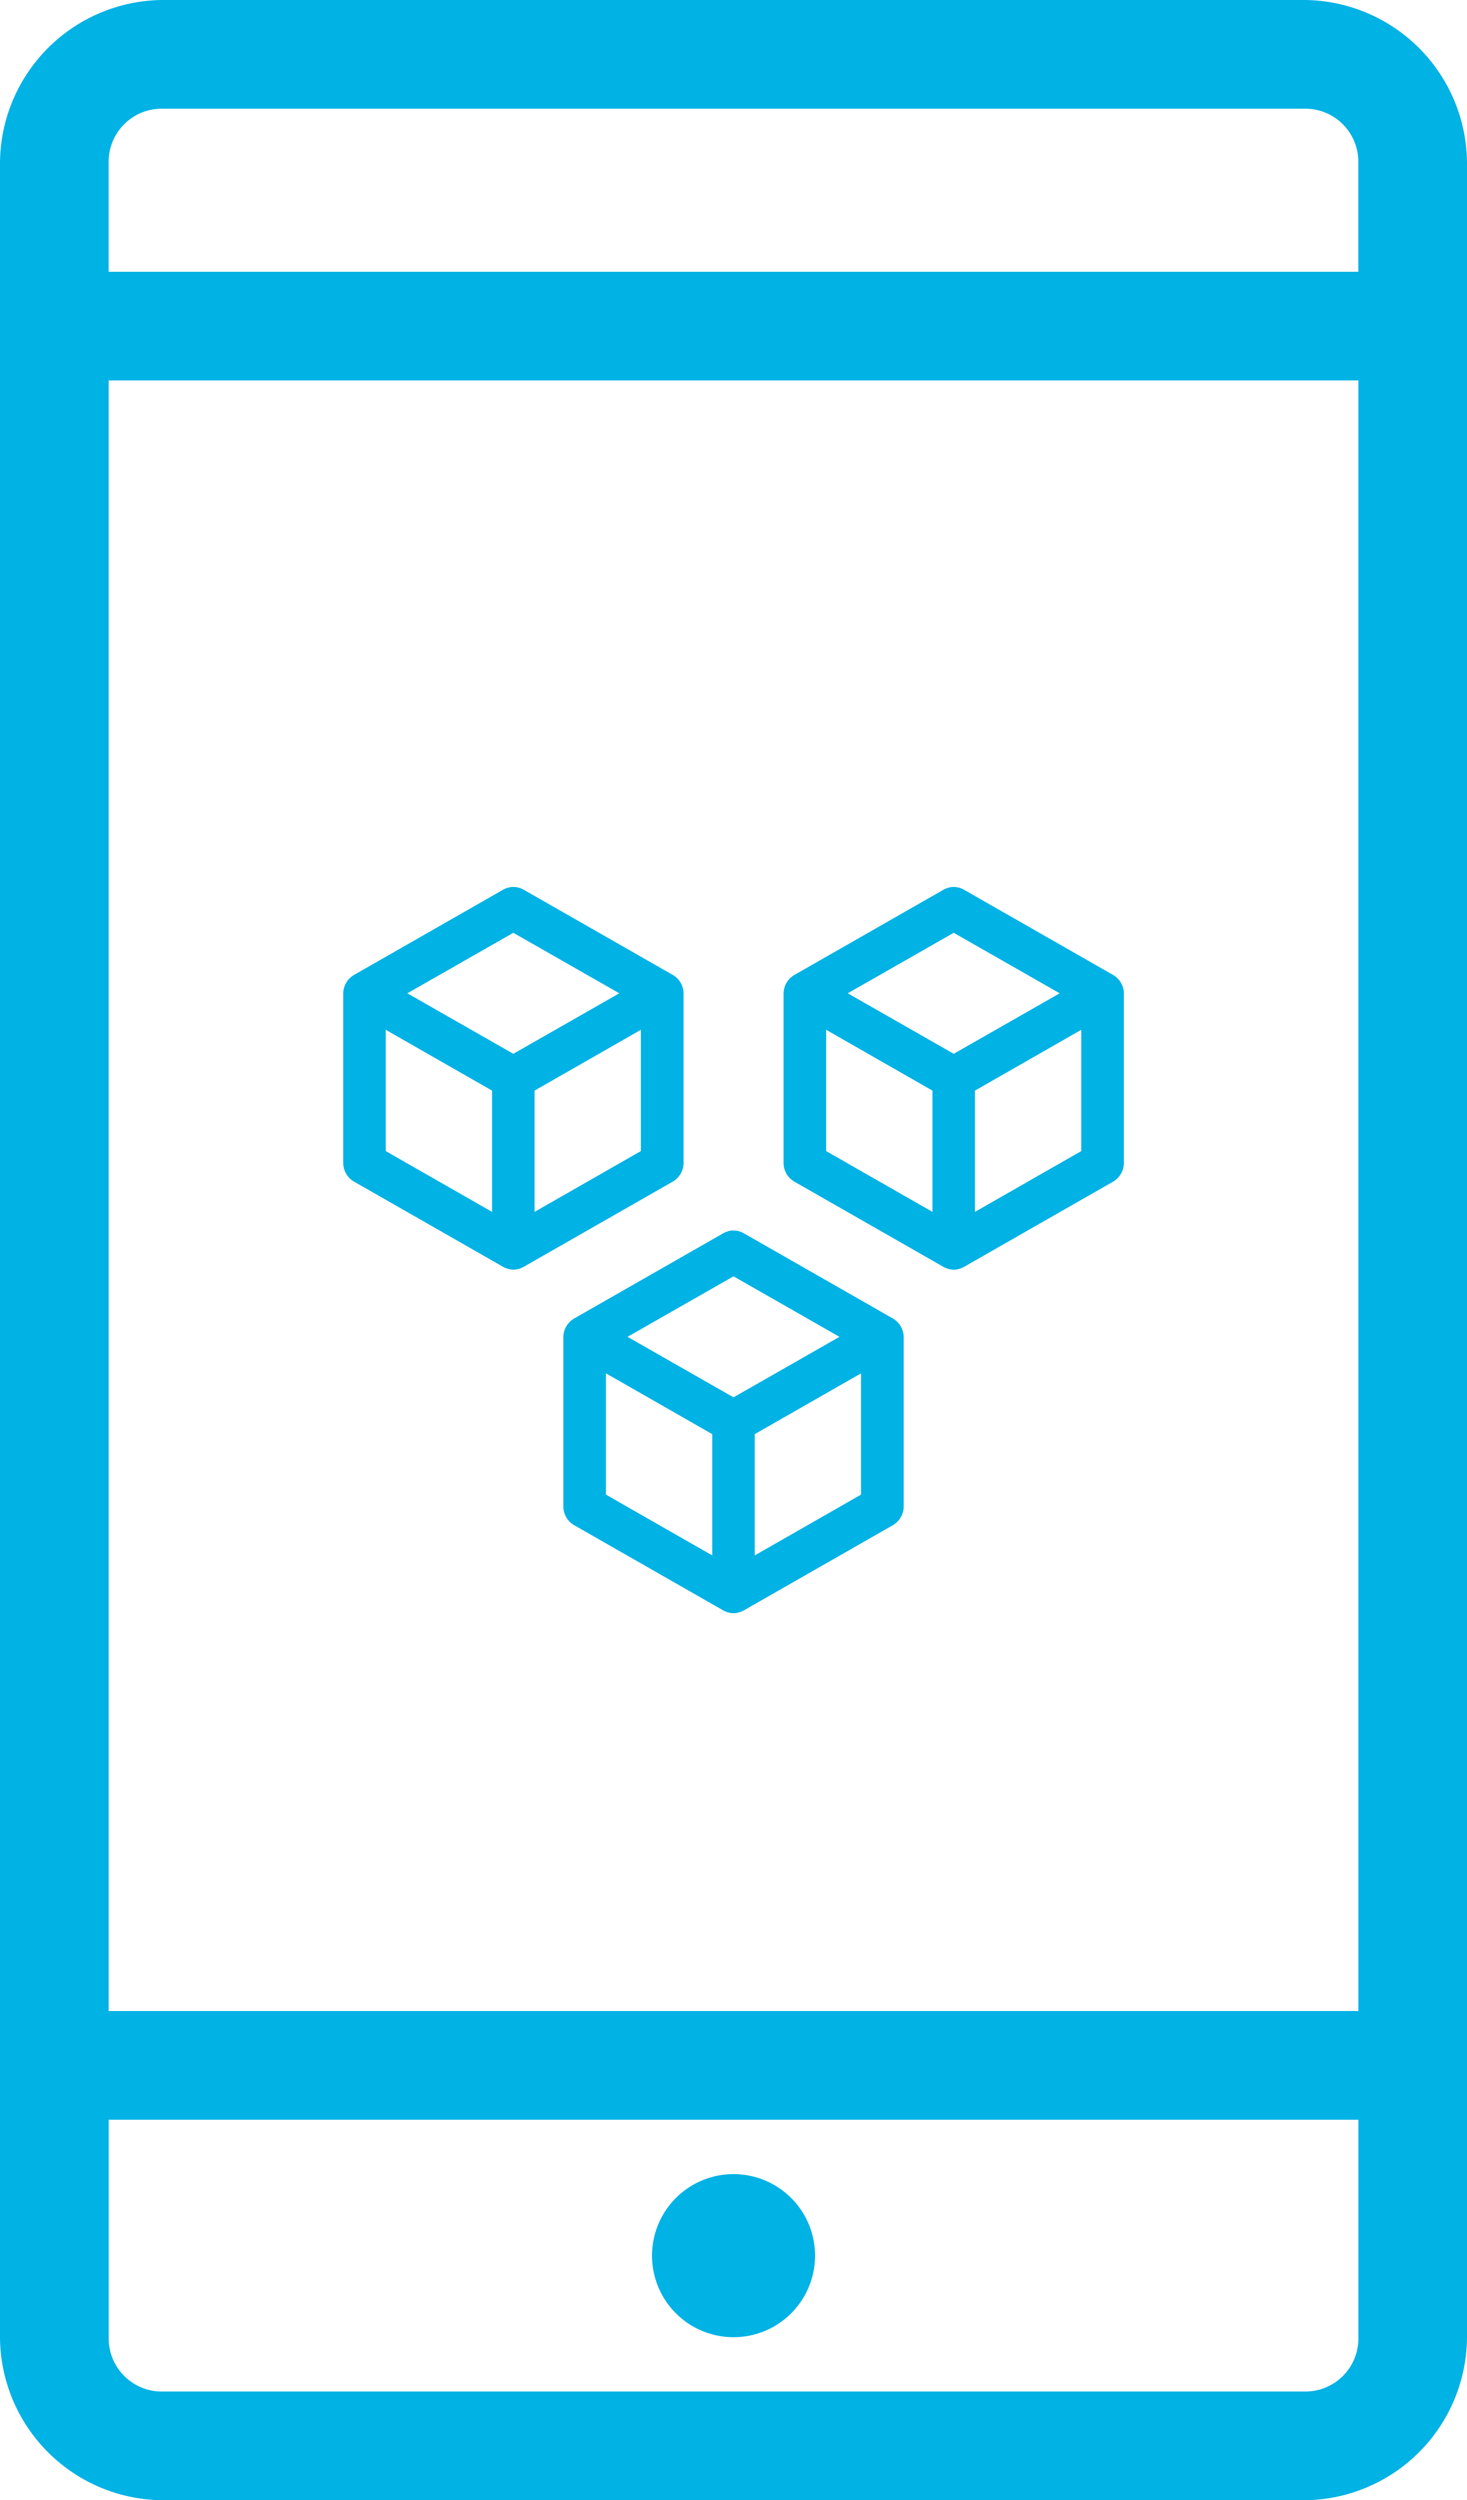
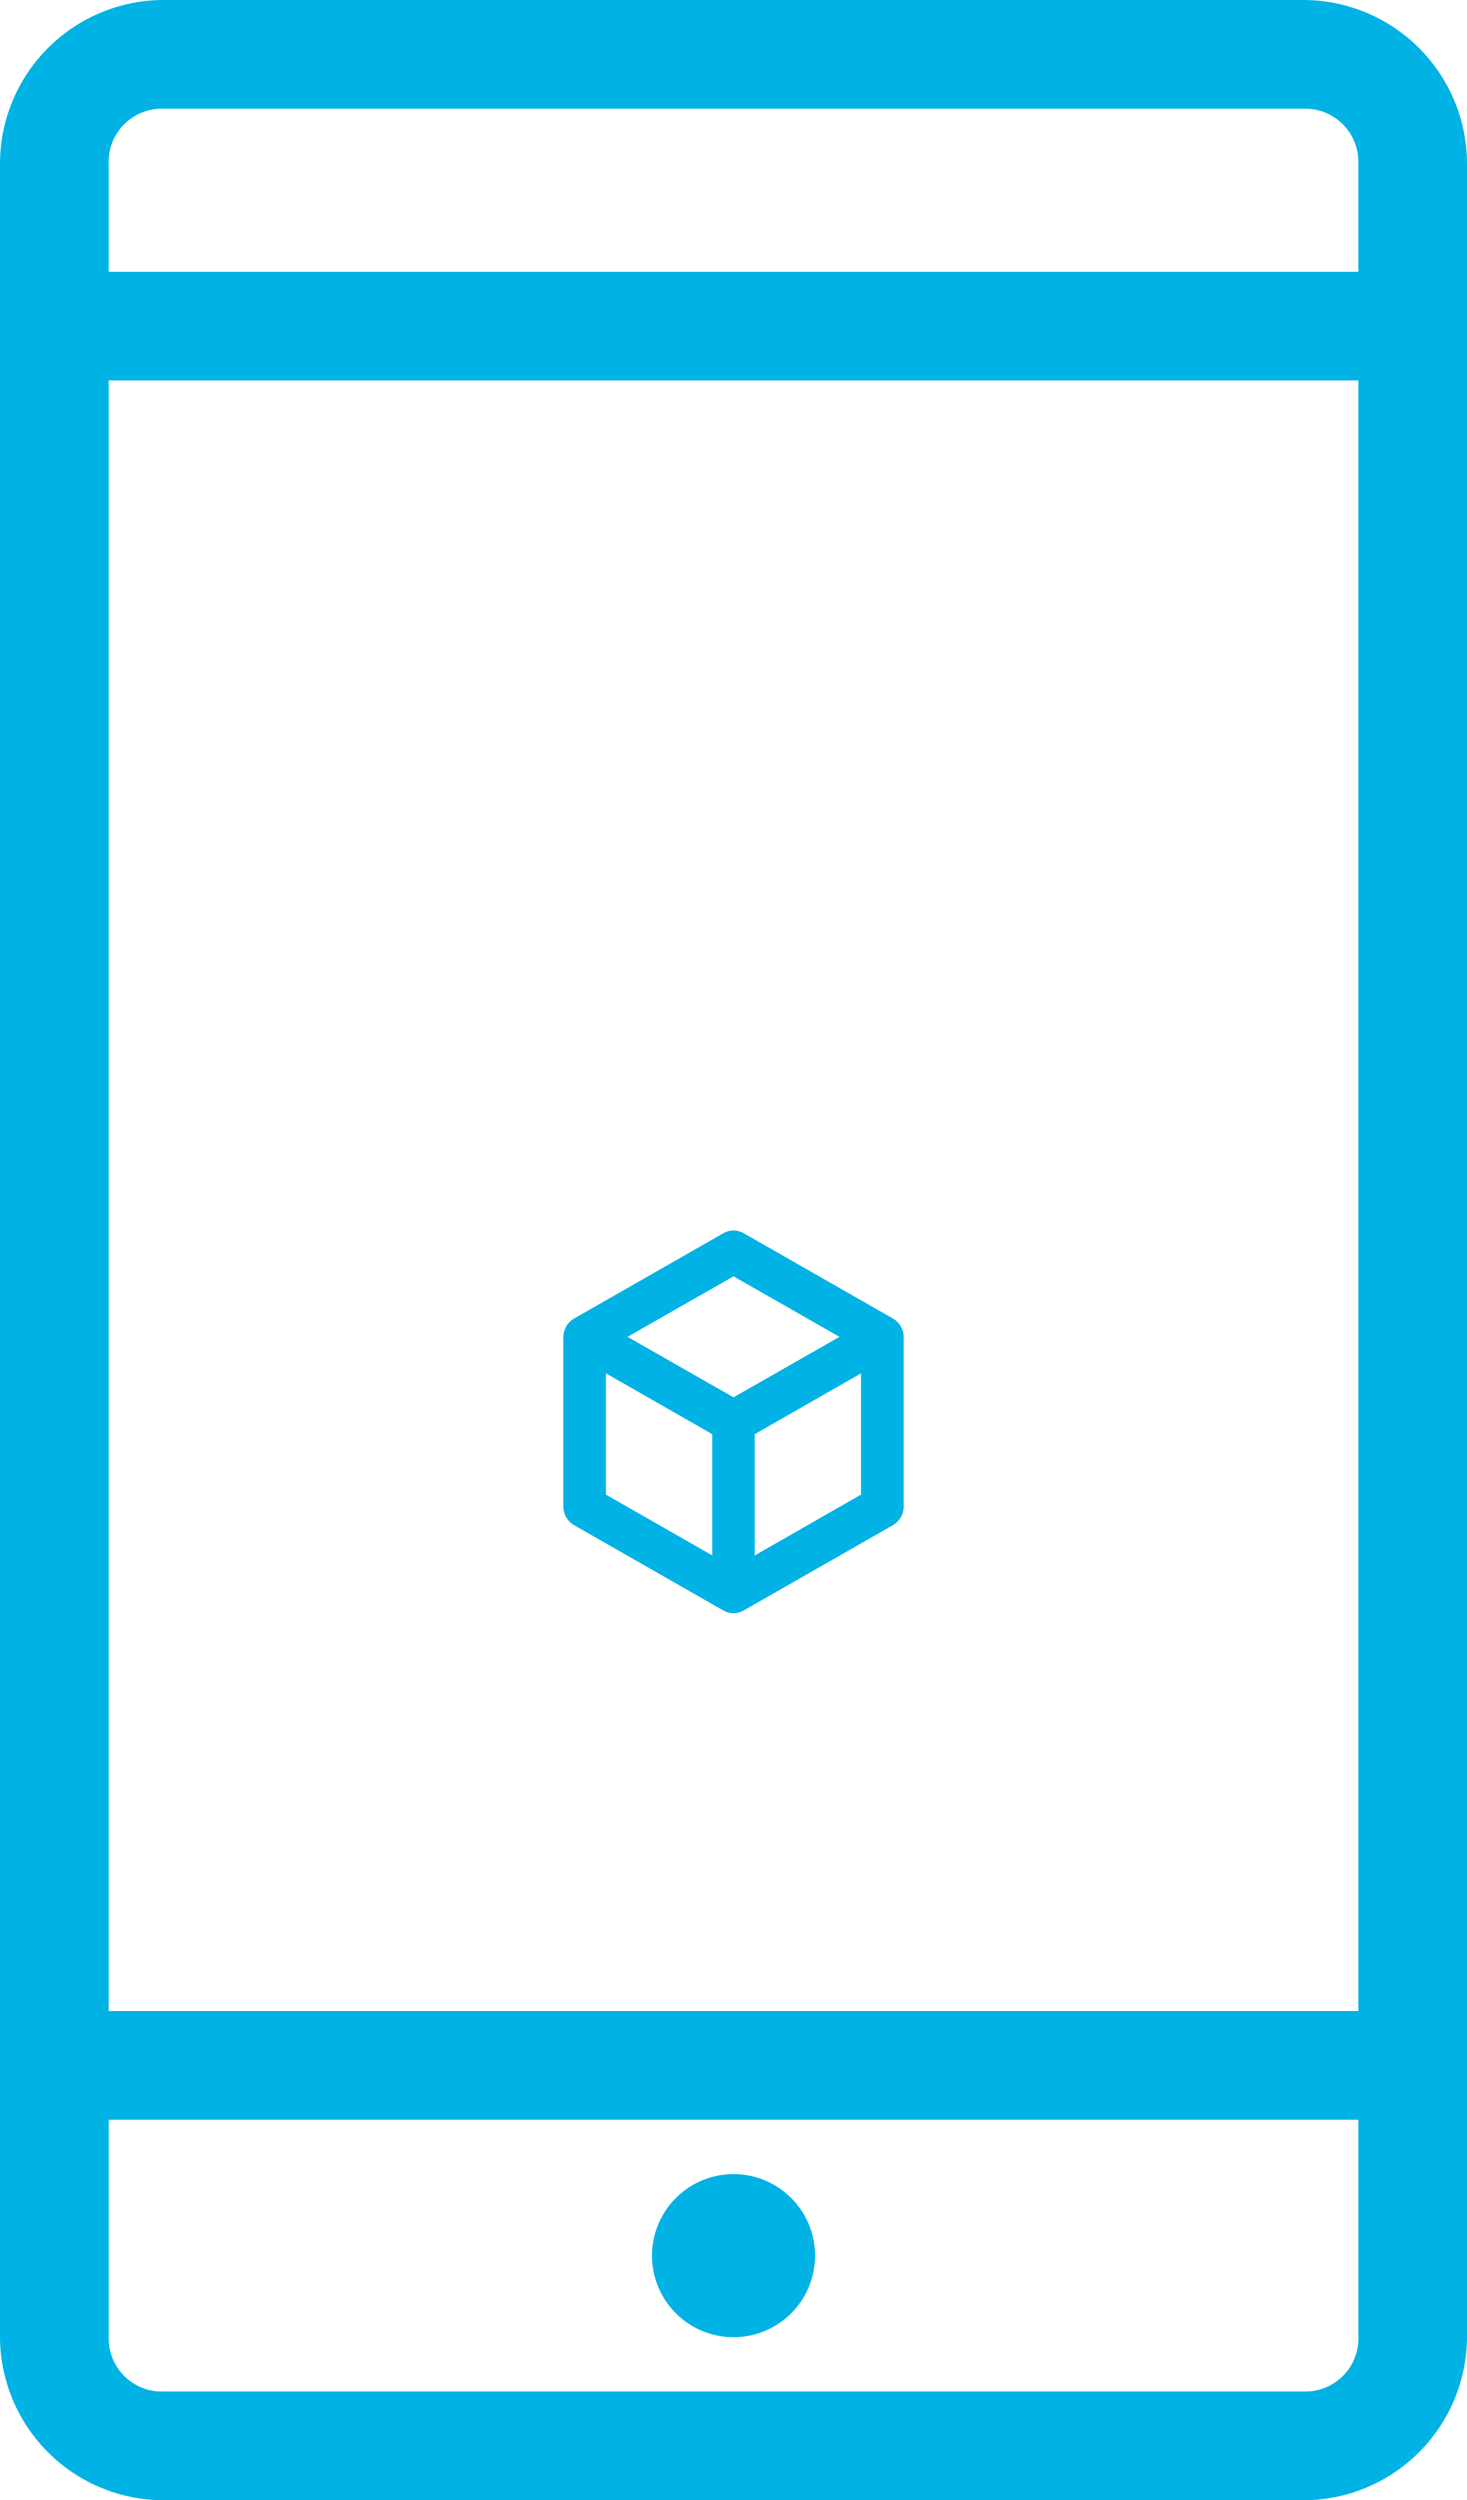
<svg xmlns="http://www.w3.org/2000/svg" width="44.02" height="75" viewBox="0 0 44.02 75">
  <defs>
    <style>.a{fill:#01b2e5;}</style>
  </defs>
  <path class="a" d="M4.891,0A4.917,4.917,0,0,0,0,4.892V70.109A4.917,4.917,0,0,0,4.891,75H39.129a4.916,4.916,0,0,0,4.891-4.891V4.892A4.917,4.917,0,0,0,39.129,0H4.891Zm0,3.261H39.129a1.592,1.592,0,0,1,1.63,1.631V8.153H3.26V4.892a1.593,1.593,0,0,1,1.63-1.631Zm-1.63,8.151h37.5V60.325H3.261V11.412Zm0,52.174h37.5v6.522a1.591,1.591,0,0,1-1.63,1.63H4.892a1.591,1.591,0,0,1-1.63-1.63V63.586Zm18.75,1.631a2.446,2.446,0,1,0,2.446,2.446,2.446,2.446,0,0,0-2.446-2.446Z" />
  <g transform="translate(10.3 26.606)">
    <path class="a" d="M125.524,272.169a.647.647,0,0,0-.3.09l-4.466,2.552a.65.65,0,0,0-.32.548v5.1a.646.646,0,0,0,.32.548l4.466,2.552a.641.641,0,0,0,.339.09.652.652,0,0,0,.3-.09l4.466-2.552a.651.651,0,0,0,.32-.548v-5.1a.646.646,0,0,0-.32-.548l-4.466-2.552A.641.641,0,0,0,125.524,272.169Zm.019,1.375,3.18,1.815-3.18,1.815-3.18-1.815Zm-3.828,2.91,3.19,1.824v3.638l-3.19-1.824Zm7.655,0v3.638l-3.19,1.824v-3.638Z" transform="translate(-113.833 -261.864)" />
-     <path class="a" d="M70.944,187.039a.647.647,0,0,0-.3.09L66.18,189.68a.65.65,0,0,0-.32.548v5.1a.646.646,0,0,0,.32.548l4.466,2.552a.641.641,0,0,0,.339.09.652.652,0,0,0,.3-.09l4.466-2.552a.651.651,0,0,0,.32-.548v-5.1a.646.646,0,0,0-.32-.548l-4.466-2.552A.641.641,0,0,0,70.944,187.039Zm.019,1.375,3.18,1.815-3.18,1.815-3.18-1.815Zm-3.828,2.91,3.19,1.824v3.638l-3.19-1.824Zm7.655,0v3.638l-3.19,1.824v-3.638Z" transform="translate(-65.86 -187.039)" />
-     <path class="a" d="M180.114,187.039a.647.647,0,0,0-.3.09l-4.466,2.552a.65.65,0,0,0-.32.548v5.1a.646.646,0,0,0,.32.548l4.466,2.552a.641.641,0,0,0,.339.09.652.652,0,0,0,.3-.09l4.466-2.552a.651.651,0,0,0,.32-.548v-5.1a.646.646,0,0,0-.32-.548l-4.466-2.552A.641.641,0,0,0,180.114,187.039Zm.019,1.375,3.18,1.815-3.18,1.815-3.18-1.815Zm-3.828,2.91,3.19,1.824v3.638l-3.19-1.824Zm7.655,0v3.638l-3.19,1.824v-3.638Z" transform="translate(-161.815 -187.039)" />
  </g>
</svg>